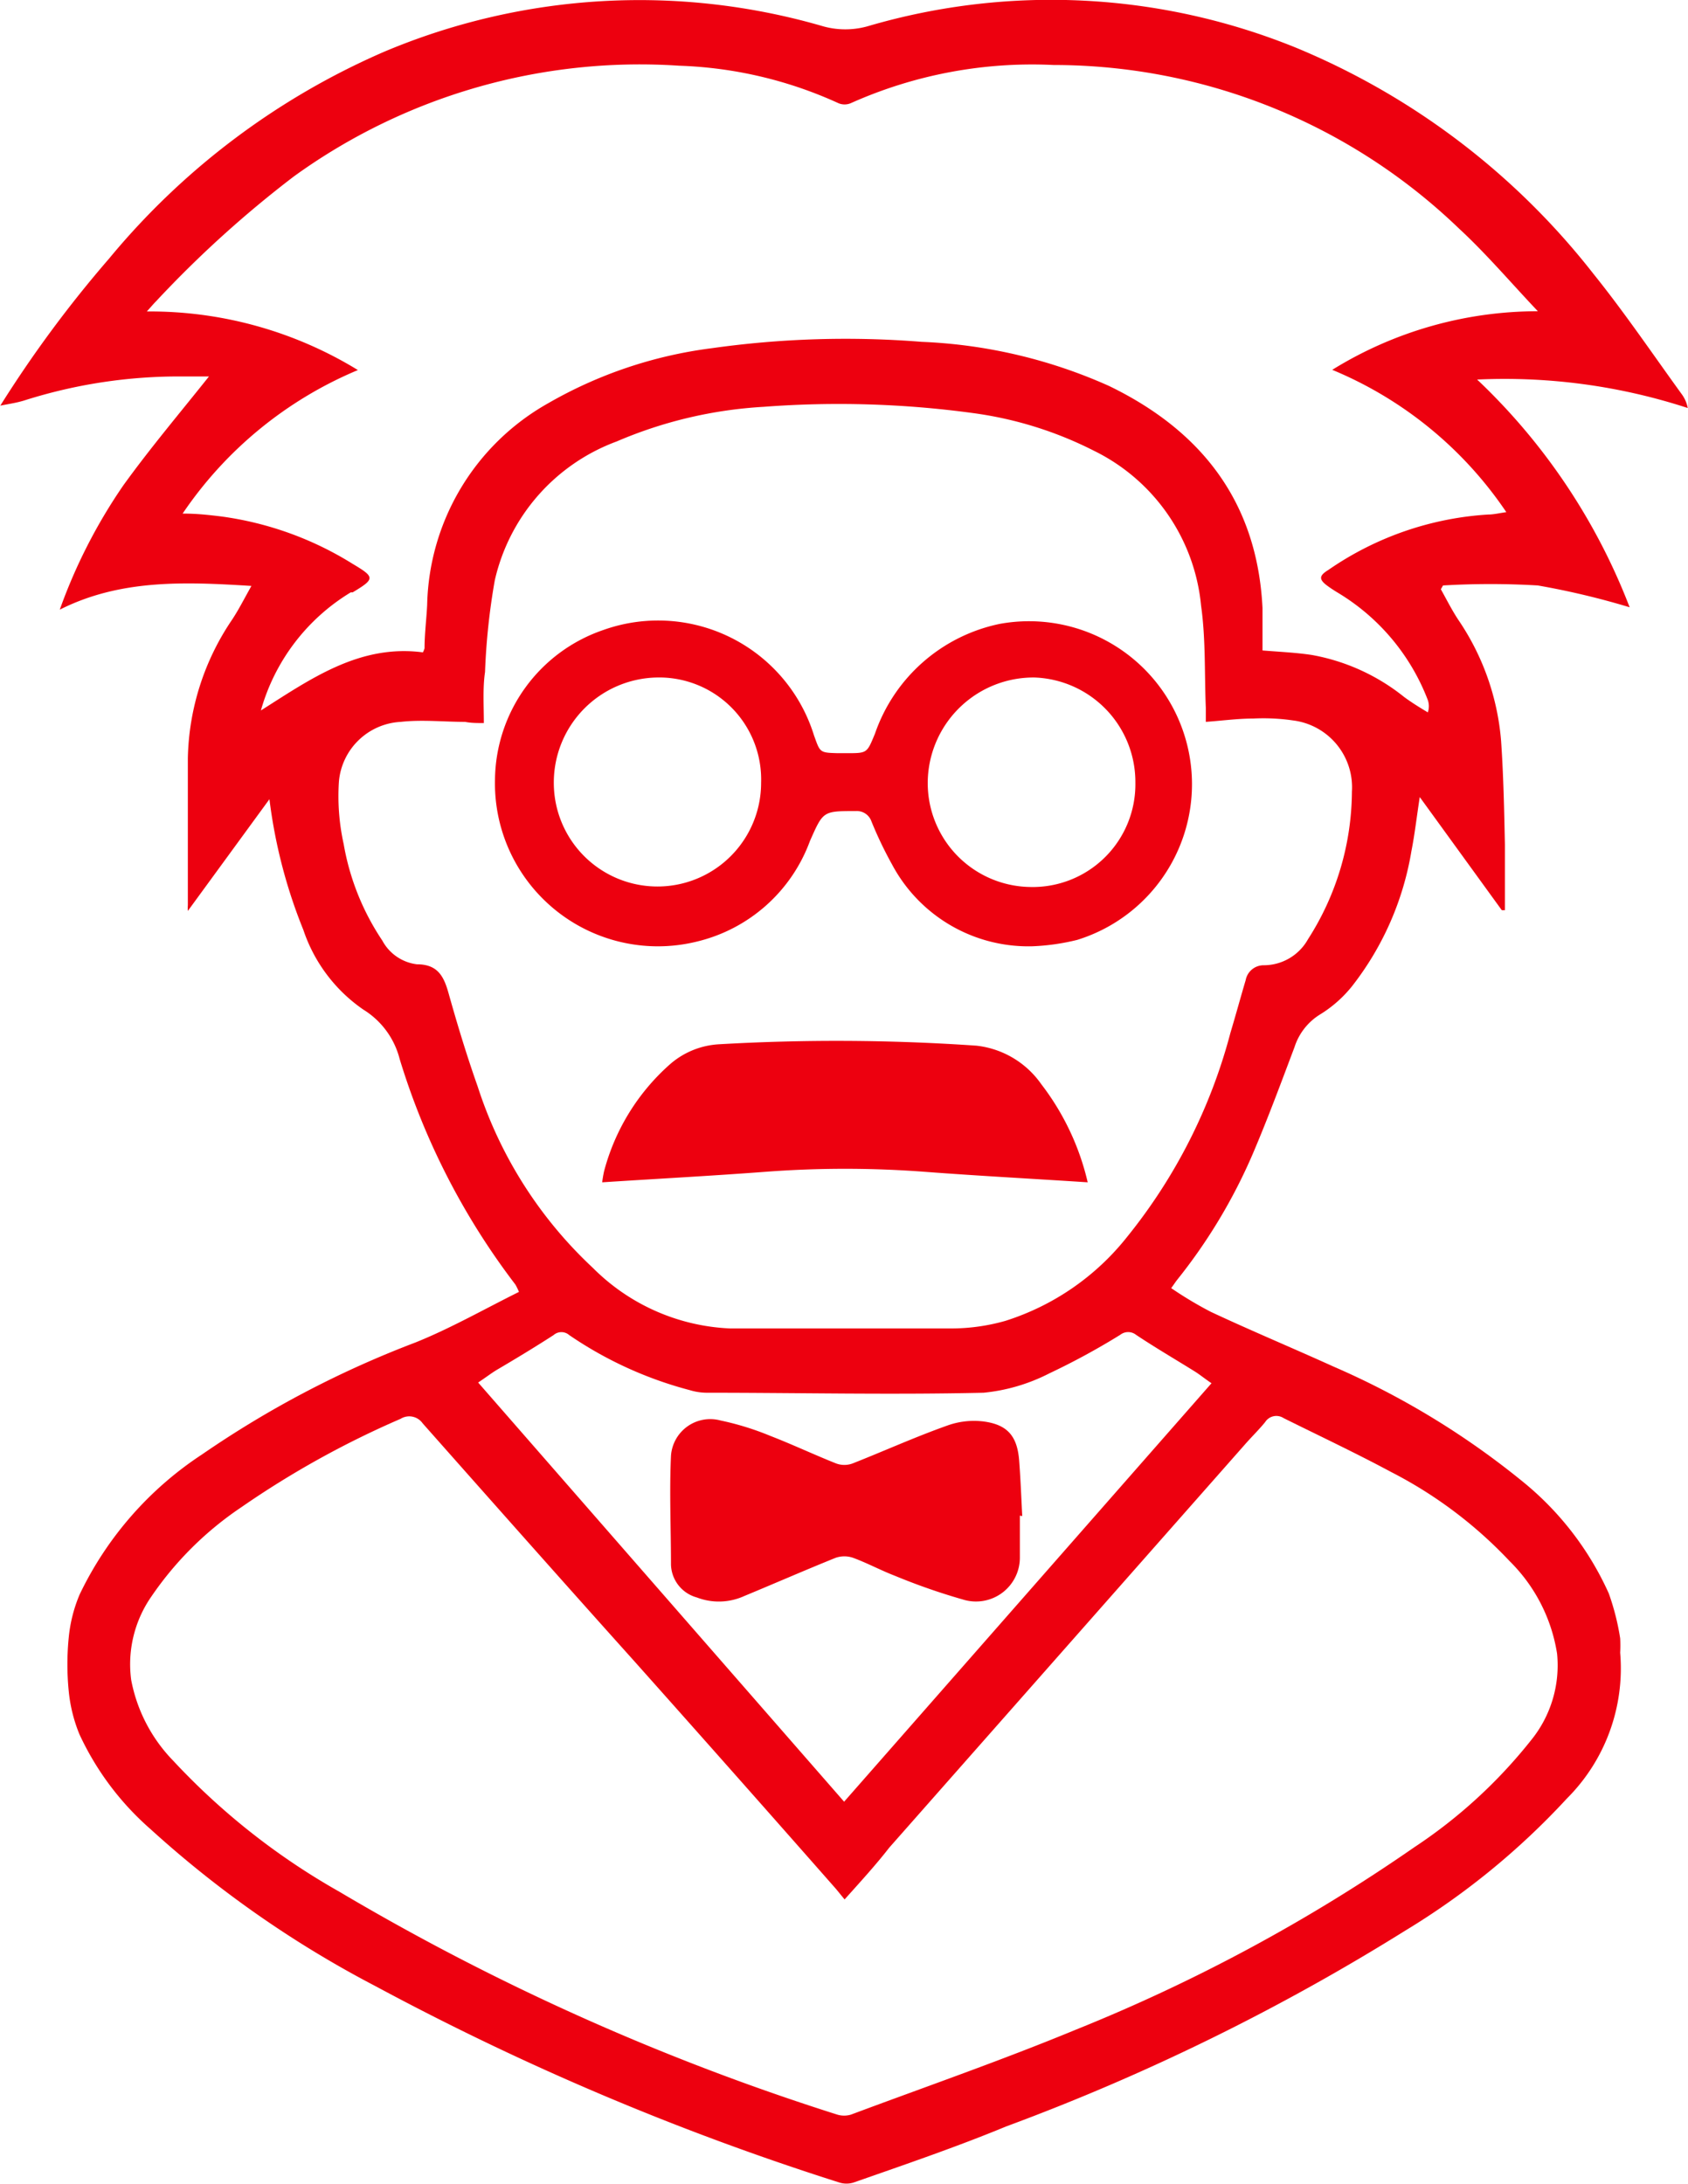
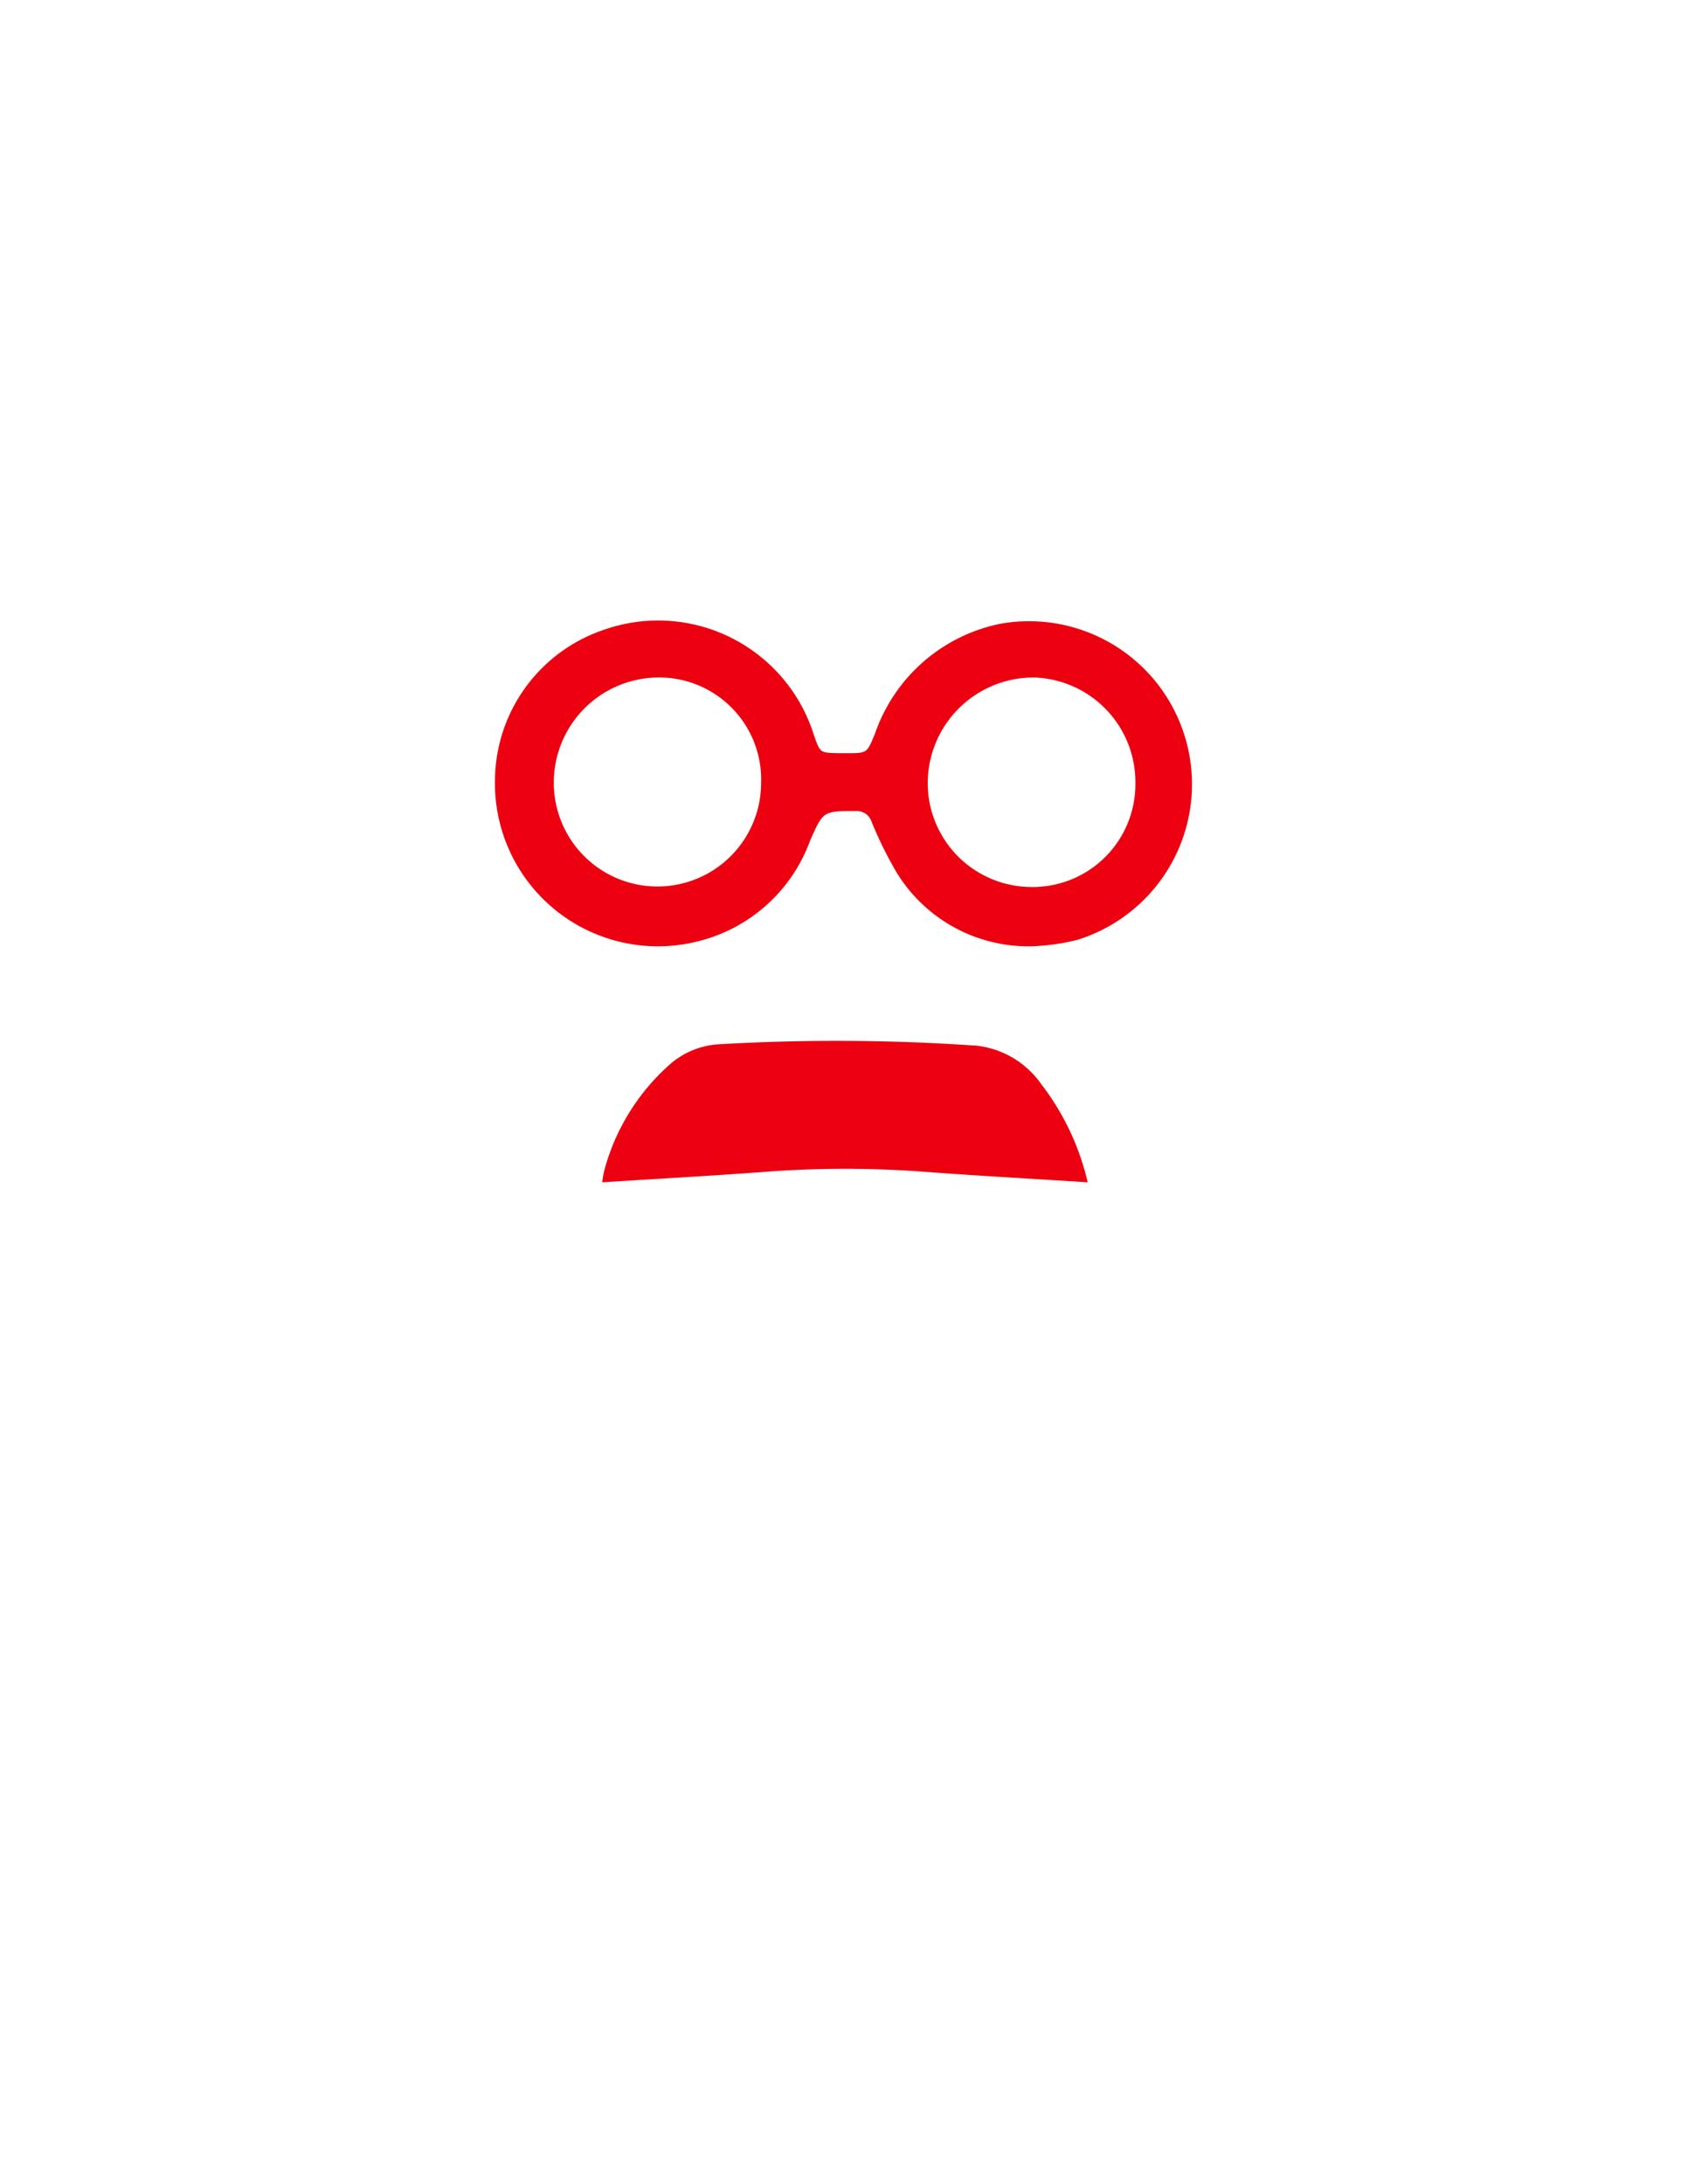
<svg xmlns="http://www.w3.org/2000/svg" id="Layer_1" data-name="Layer 1" viewBox="0 0 71.17 92.07">
  <defs>
    <style>.cls-1{fill:#ed000f;}</style>
  </defs>
  <title>преподаватели</title>
-   <path class="cls-1" d="M0,17.12a50.34,50.34,0,0,1,4.6-6.22A31.07,31.07,0,0,1,16.2,2.18,27.69,27.69,0,0,1,34.64,1.09a3.48,3.48,0,0,0,2,0,27.42,27.42,0,0,1,18,.92,30.92,30.92,0,0,1,12.54,9.53c1.32,1.64,2.51,3.4,3.75,5.11a1.44,1.44,0,0,1,.23.55A24.88,24.88,0,0,0,62.28,16a26.1,26.1,0,0,1,6.43,9.6,33.05,33.05,0,0,0-3.87-.92,33.86,33.86,0,0,0-4,0l-.09.16c.24.43.46.87.73,1.28a10.58,10.58,0,0,1,1.81,5.12c.1,1.45.13,2.91.16,4.36,0,.92,0,1.85,0,2.77l-.13,0-3.46-4.77c-.13.84-.21,1.56-.35,2.27A12.59,12.59,0,0,1,57,41.58a5.24,5.24,0,0,1-1.32,1.17,2.52,2.52,0,0,0-1.1,1.39c-.57,1.51-1.12,3-1.76,4.5a23,23,0,0,1-3.18,5.3c-.08.1-.14.2-.26.36a16,16,0,0,0,1.67,1c1.71.8,3.46,1.53,5.18,2.31a34.05,34.05,0,0,1,8,4.87,12.85,12.85,0,0,1,3.6,4.69,10.31,10.31,0,0,1,.48,1.89,5.83,5.83,0,0,1,0,.61,7.75,7.75,0,0,1-2.25,6.15,31.37,31.37,0,0,1-6.82,5.57,92.14,92.14,0,0,1-16.82,8.25C40.34,90.5,38.17,91.24,36,92a1,1,0,0,1-.62,0,114.06,114.06,0,0,1-19.54-8.27,45,45,0,0,1-9.49-6.62,12,12,0,0,1-3-4,6.4,6.4,0,0,1-.45-1.8,11.42,11.42,0,0,1,0-2.3,6.13,6.13,0,0,1,.46-1.8,14.59,14.59,0,0,1,5.16-5.9,42.36,42.36,0,0,1,9-4.72c1.49-.6,2.89-1.4,4.36-2.13a2.44,2.44,0,0,0-.15-.31,30.09,30.09,0,0,1-4.88-9.51,3.44,3.44,0,0,0-1.53-2.08,6.64,6.64,0,0,1-2.53-3.36,21.75,21.75,0,0,1-1.43-5.51L7.92,38.4a1.32,1.32,0,0,1,0-.24c0-2.07,0-4.13,0-6.2a10.76,10.76,0,0,1,1.86-5.83c.28-.42.51-.88.82-1.43-2.85-.18-5.54-.28-8.08,1a22.67,22.67,0,0,1,2.68-5.24c1.14-1.58,2.4-3.07,3.61-4.59-.32,0-.71,0-1.09,0a21.51,21.51,0,0,0-6.66,1c-.34.11-.7.16-1.05.23ZM35.61,80.07l-.36-.44Q31,74.8,26.72,70c-3-3.34-5.94-6.66-8.9-10a.69.69,0,0,0-.93-.19,38.91,38.91,0,0,0-6.72,3.73,14.07,14.07,0,0,0-3.78,3.75,5,5,0,0,0-.86,3.52,6.65,6.65,0,0,0,1.77,3.41,29.1,29.1,0,0,0,7,5.52,101,101,0,0,0,21,9.4,1,1,0,0,0,.58,0c3.16-1.18,6.36-2.29,9.48-3.58a72.37,72.37,0,0,0,14.27-7.69,21.19,21.19,0,0,0,4.93-4.52,5,5,0,0,0,1.09-3.64,7,7,0,0,0-2-3.9,18.34,18.34,0,0,0-5-3.76c-1.49-.8-3-1.51-4.53-2.27a.56.56,0,0,0-.78.17c-.27.33-.57.62-.85.94l-15,17C36.94,78.6,36.3,79.3,35.61,80.07ZM20.4,30.48c-.3,0-.54,0-.79-.05-.91,0-1.82-.1-2.71,0a2.76,2.76,0,0,0-2.61,2.51,9.34,9.34,0,0,0,.2,2.64,10.51,10.51,0,0,0,1.63,4.07,1.92,1.92,0,0,0,1.46,1c.87,0,1.13.5,1.33,1.21.37,1.32.77,2.64,1.23,3.94A18,18,0,0,0,25,53.45,8.69,8.69,0,0,0,30.78,56c3.13,0,6.26,0,9.39,0a8.35,8.35,0,0,0,2.22-.32,10.64,10.64,0,0,0,5.14-3.55,23,23,0,0,0,4.35-8.6c.22-.73.42-1.47.64-2.21a.77.77,0,0,1,.77-.63,2.14,2.14,0,0,0,1.86-1.1A11.62,11.62,0,0,0,57,33.37a2.84,2.84,0,0,0-2.48-3,8.64,8.64,0,0,0-1.68-.08c-.65,0-1.3.09-2,.14,0-.22,0-.4,0-.59-.06-1.44,0-2.89-.2-4.31A8.13,8.13,0,0,0,46.12,19,15.89,15.89,0,0,0,41,17.41a41.88,41.88,0,0,0-8.81-.26A18.33,18.33,0,0,0,26,18.61a8.17,8.17,0,0,0-5.14,5.86,28.25,28.25,0,0,0-.41,3.86C20.35,29,20.4,29.74,20.4,30.48ZM11,29.95c2.11-1.34,4.17-2.8,6.83-2.45a.87.87,0,0,0,.07-.17c0-.61.08-1.22.11-1.83A10,10,0,0,1,23.11,17,18.48,18.48,0,0,1,30,14.68a40.34,40.34,0,0,1,8.86-.27,21.43,21.43,0,0,1,7.9,1.86c3.92,1.9,6.25,4.91,6.47,9.36,0,.59,0,1.18,0,1.79.75.06,1.42.09,2.08.19a8.64,8.64,0,0,1,3.89,1.77c.31.23.65.44,1,.65a.8.8,0,0,0,0-.52A9.06,9.06,0,0,0,56.43,25c-.15-.09-.29-.18-.43-.28-.39-.28-.41-.44,0-.69a13.27,13.27,0,0,1,6.74-2.34c.24,0,.47-.06.77-.1a16.43,16.43,0,0,0-7.34-6,16.47,16.47,0,0,1,8.67-2.47c-1.12-1.18-2.16-2.41-3.34-3.5A24.66,24.66,0,0,0,44.42,2.74a18.72,18.72,0,0,0-8.55,1.61.67.67,0,0,1-.52,0,17.52,17.52,0,0,0-6.72-1.58A24.9,24.9,0,0,0,12.4,7.43a46.45,46.45,0,0,0-5.81,5.26c-.11.11-.2.22-.4.44a16.78,16.78,0,0,1,8.9,2.47A16.69,16.69,0,0,0,7.7,21.65c.63,0,1.12.06,1.62.12a14,14,0,0,1,5.55,2c.94.56.95.63,0,1.2l-.08,0A8.51,8.51,0,0,0,11,29.95Zm24.59,46L51.08,58.31c-.31-.21-.5-.37-.71-.5-.82-.51-1.66-1-2.47-1.54a.54.54,0,0,0-.67,0,30.3,30.3,0,0,1-3,1.63,7.7,7.7,0,0,1-2.76.81c-3.9.09-7.8,0-11.7,0a2.5,2.5,0,0,1-.69-.11A16.35,16.35,0,0,1,24,56.28a.5.5,0,0,0-.66,0c-.79.51-1.6,1-2.4,1.47-.23.14-.45.31-.78.53Z" />
  <path class="cls-1" d="M43.53,39.89a6.51,6.51,0,0,1-5.92-3.45,16.45,16.45,0,0,1-.87-1.82.65.65,0,0,0-.65-.43c-1.4,0-1.38,0-1.94,1.26a6.75,6.75,0,0,1-4.76,4.24,6.87,6.87,0,0,1-8.52-6.84,6.74,6.74,0,0,1,4.56-6.29A6.88,6.88,0,0,1,34.32,31c.26.72.23.73,1,.75h.38c.87,0,.85,0,1.19-.82a7.08,7.08,0,0,1,5.26-4.63,6.87,6.87,0,0,1,3.27,13.32A9.28,9.28,0,0,1,43.53,39.89ZM47.87,33a4.41,4.41,0,0,0-4.25-4.44,4.46,4.46,0,0,0-4.5,4.25,4.38,4.38,0,0,0,4.29,4.58A4.33,4.33,0,0,0,47.87,33ZM32.09,33a4.3,4.3,0,0,0-4.41-4.44A4.43,4.43,0,0,0,23.35,33a4.37,4.37,0,1,0,8.74,0Z" />
  <path class="cls-1" d="M45.86,49.84c-2.31-.15-4.57-.27-6.83-.44a44.69,44.69,0,0,0-6.8,0c-2.26.17-4.52.29-6.84.44a4.78,4.78,0,0,1,.08-.47,9.13,9.13,0,0,1,2.76-4.49,3.43,3.43,0,0,1,2.1-.86,85.85,85.85,0,0,1,10.84.06A3.85,3.85,0,0,1,43.9,45.7,10.78,10.78,0,0,1,45.86,49.84Z" />
-   <path class="cls-1" d="M43,63.89c0,.58,0,1.16,0,1.74a1.85,1.85,0,0,1-2.39,1.8,26.55,26.55,0,0,1-2.87-1c-.6-.23-1.17-.54-1.77-.76a1.12,1.12,0,0,0-.74,0c-1.29.52-2.57,1.08-3.85,1.61a2.59,2.59,0,0,1-2,.06,1.48,1.48,0,0,1-1.09-1.38c0-1.53-.07-3.07,0-4.59a1.66,1.66,0,0,1,2.09-1.49,11.89,11.89,0,0,1,2.1.65c.93.36,1.84.79,2.77,1.16a1,1,0,0,0,.7,0c1.32-.52,2.62-1.11,4-1.6a3.31,3.31,0,0,1,1.51-.17c1,.13,1.43.6,1.51,1.65.06.78.09,1.56.13,2.34Z" />
</svg>